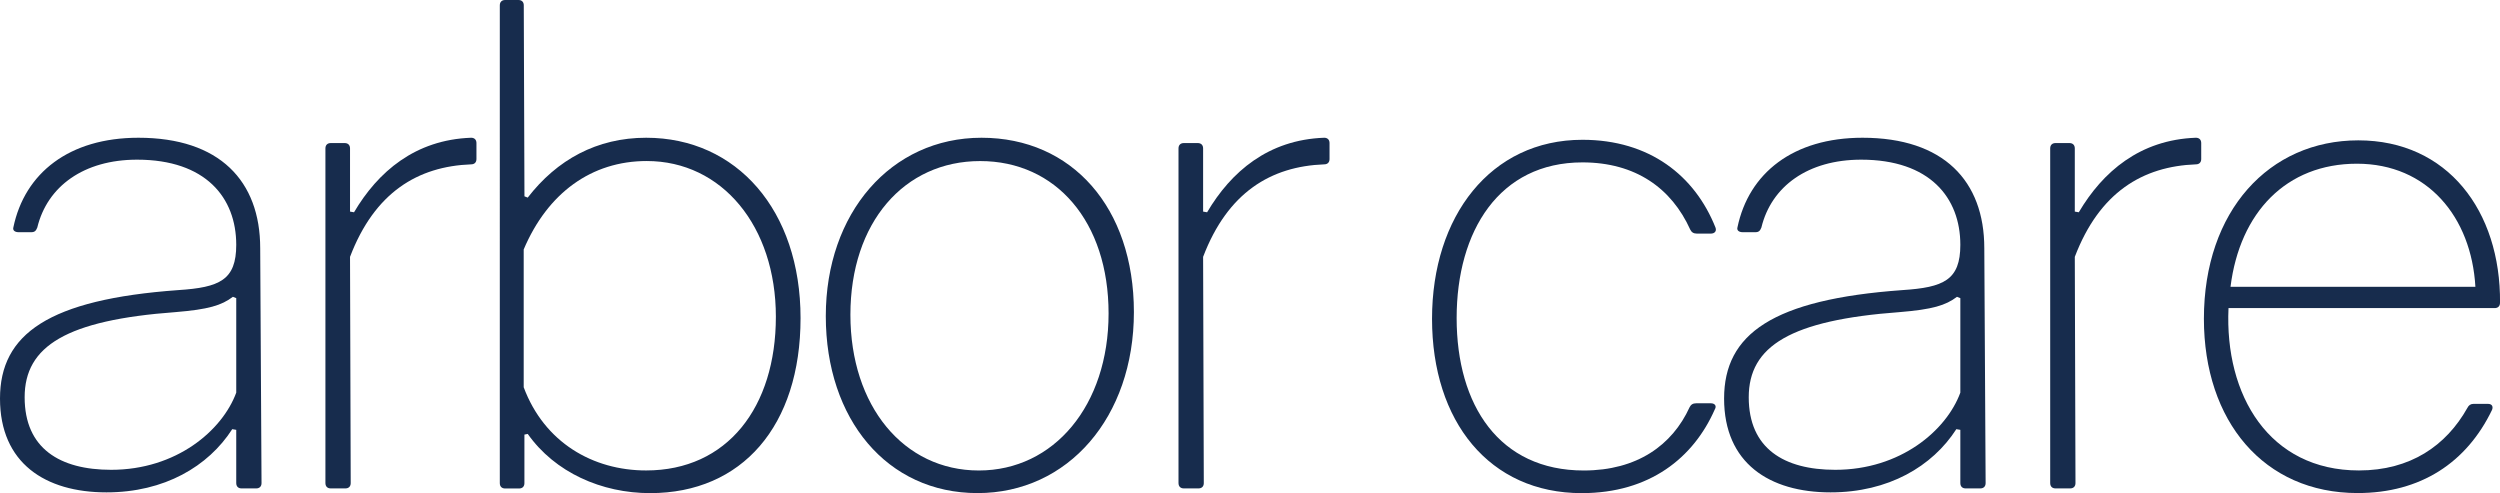
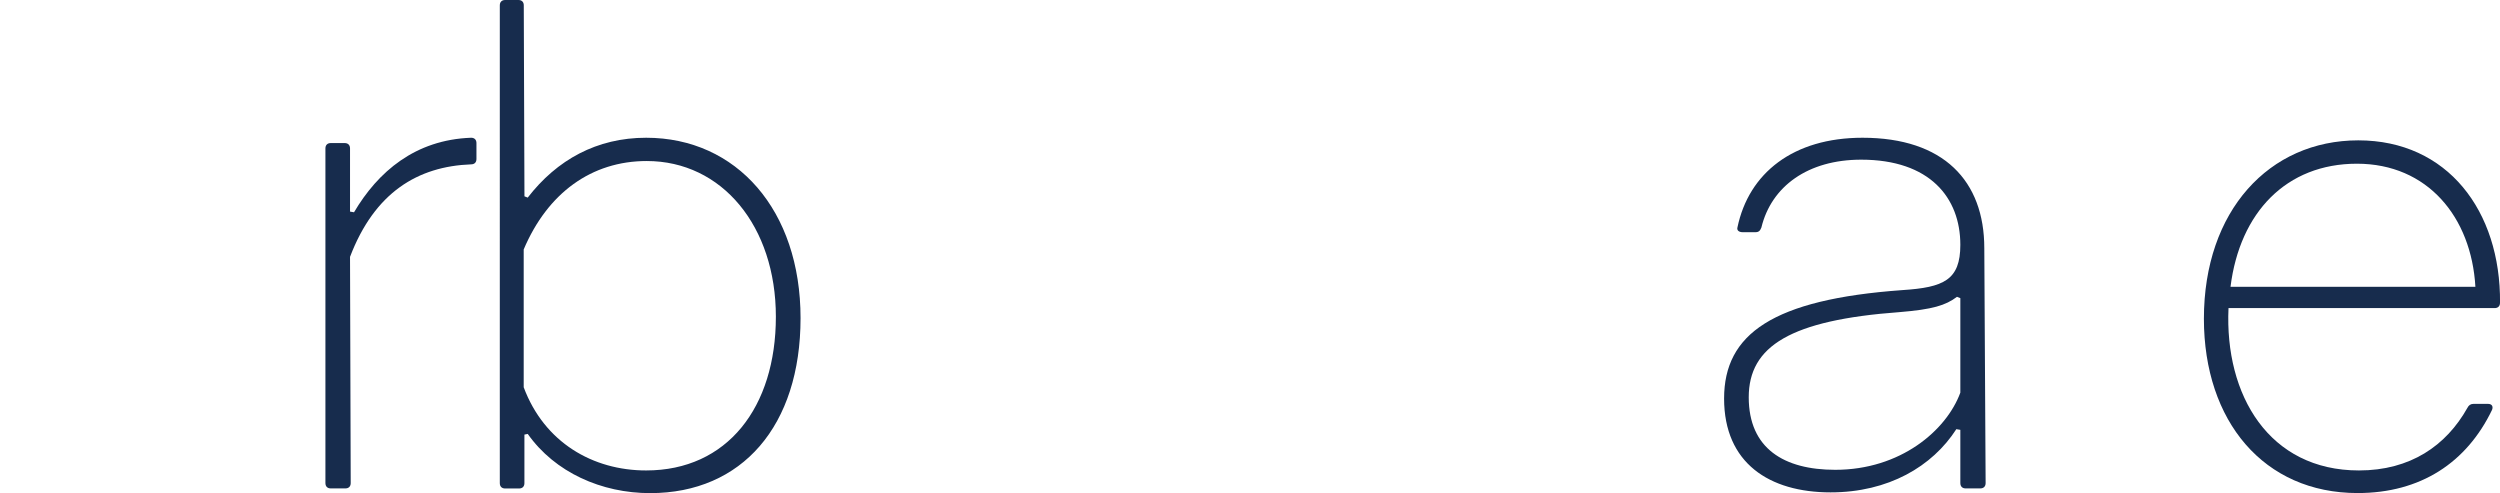
<svg xmlns="http://www.w3.org/2000/svg" id="Capa_2" data-name="Capa 2" viewBox="0 0 662.45 130.66">
  <defs>
    <style>
      .cls-1 {
        fill: #172c4d;
      }
    </style>
  </defs>
  <g id="Capa_1-2" data-name="Capa 1">
    <g>
-       <path class="cls-1" d="m68.95,65.77l.35,62.24c0,.88-.53,1.41-1.41,1.41h-3.88c-.88,0-1.41-.53-1.41-1.41v-14.11l-1.06-.18c-6.35,9.87-17.99,16.75-33.33,16.75-16.22,0-28.21-7.76-28.21-24.86s12.87-26.27,47.26-28.74c10.93-.71,15.34-2.65,15.34-11.99,0-12.52-8.11-22.57-26.27-22.57-14.11,0-23.8,7.05-26.45,17.99-.35.88-.71,1.23-1.59,1.23h-3.35c-1.06,0-1.59-.53-1.41-1.23,3-14.46,14.81-23.8,33.15-23.8,21.51,0,32.27,11.46,32.27,29.27Zm-7.23,12.87c-3,2.29-6.52,3.35-15.16,4.06-28.92,2.12-40.03,8.99-40.03,22.57s9.35,19.22,22.92,19.22c17.28,0,29.45-10.4,33.15-20.45v-25.04l-.88-.35Z" />
      <path class="cls-1" d="m126.25,42.14c0,.88-.53,1.41-1.41,1.41-14.11.53-25.57,7.41-32.09,24.51l.18,59.95c0,.88-.53,1.41-1.41,1.41h-3.88c-.88,0-1.41-.53-1.41-1.41V39.32c0-.88.53-1.41,1.41-1.41h3.7c.88,0,1.41.53,1.41,1.41v16.75l1.06.18c6.35-10.76,16.22-19.22,31.03-19.75.88,0,1.41.53,1.41,1.41v4.23Z" />
      <path class="cls-1" d="m139.83,52.37c7.76-10.05,18.34-15.87,31.39-15.87,23.98,0,40.91,19.22,40.91,47.79s-15.52,46.38-39.85,46.38c-12.87,0-25.22-5.47-32.44-15.69l-.88.18v12.87c0,.88-.53,1.41-1.41,1.41h-3.7c-.88,0-1.41-.53-1.41-1.41V1.41c0-.88.53-1.41,1.41-1.41h3.53c.88,0,1.41.53,1.41,1.41l.18,50.61.88.35Zm-1.06,13.75v36.5c5.47,14.64,18.34,22.04,32.44,22.04,21.51,0,34.38-16.75,34.38-40.73s-14.28-41.26-34.21-41.26c-14.64,0-26.27,8.46-32.62,23.45Z" />
-       <path class="cls-1" d="m300.46,82.7c0,27.86-17.46,47.96-41.44,47.96s-40.2-19.57-40.2-46.9,17.28-47.26,41.26-47.26,40.38,18.51,40.38,46.2Zm-75.12.71c0,24.16,14.11,41.26,34.03,41.26s34.38-17.28,34.38-41.61-13.93-40.38-34.03-40.38-34.38,16.22-34.38,40.73Z" />
-       <path class="cls-1" d="m352.3,42.14c0,.88-.53,1.41-1.41,1.41-14.11.53-25.57,7.41-32.09,24.51l.18,59.95c0,.88-.53,1.41-1.41,1.41h-3.88c-.88,0-1.41-.53-1.41-1.41V39.32c0-.88.53-1.41,1.41-1.41h3.7c.88,0,1.41.53,1.41,1.41v16.75l1.06.18c6.35-10.76,16.22-19.22,31.03-19.75.88,0,1.41.53,1.41,1.41v4.23Z" />
-       <path class="cls-1" d="m454.57,60.31c.35.88-.18,1.59-1.23,1.59h-3.7c-.88,0-1.41-.35-1.76-1.06-4.94-10.93-14.46-17.81-28.57-17.81-22.04,0-33.33,18.16-33.33,41.26s11.29,40.38,33.68,40.38c14.11,0,23.45-6.7,28.04-16.75.35-.71.88-1.06,1.76-1.06h3.88c1.06,0,1.59.71,1.06,1.59-5.64,12.87-17.28,22.22-35.27,22.22-24.51,0-39.67-19.04-39.67-46.2s15.52-47.43,39.85-47.43c17.81,0,29.8,9.52,35.27,23.28Z" />
      <path class="cls-1" d="m525.8,65.77l.35,62.24c0,.88-.53,1.41-1.41,1.41h-3.88c-.88,0-1.41-.53-1.41-1.41v-14.11l-1.06-.18c-6.35,9.87-17.99,16.75-33.33,16.75-16.22,0-28.21-7.76-28.21-24.86s12.87-26.27,47.26-28.74c10.93-.71,15.34-2.65,15.34-11.99,0-12.52-8.11-22.57-26.27-22.57-14.11,0-23.8,7.05-26.45,17.99-.35.88-.71,1.23-1.59,1.23h-3.35c-1.06,0-1.59-.53-1.41-1.23,3-14.46,14.81-23.8,33.15-23.8,21.51,0,32.27,11.46,32.27,29.27Zm-7.23,12.87c-3,2.29-6.52,3.35-15.16,4.06-28.92,2.12-40.03,8.99-40.03,22.57s9.35,19.22,22.92,19.22c17.28,0,29.45-10.4,33.15-20.45v-25.04l-.88-.35Z" />
-       <path class="cls-1" d="m583.28,42.14c0,.88-.53,1.41-1.41,1.41-14.11.53-25.57,7.41-32.09,24.51l.18,59.95c0,.88-.53,1.41-1.41,1.41h-3.88c-.88,0-1.41-.53-1.41-1.41V39.32c0-.88.53-1.41,1.41-1.41h3.7c.88,0,1.41.53,1.41,1.41v16.75l1.06.18c6.35-10.76,16.22-19.22,31.03-19.75.88,0,1.41.53,1.41,1.41v4.23Z" />
      <path class="cls-1" d="m662.45,80.23c0,.88-.53,1.41-1.41,1.41h-70.53c-1.06,23.1,10.76,43.02,34.56,43.02,13.58,0,23.1-6.52,28.74-16.58.35-.71.88-1.06,1.59-1.06h3.88c1.06,0,1.41.71,1.06,1.59-6.7,13.93-18.87,22.04-35.62,22.04-24.86,0-40.73-19.04-40.73-46.2,0-28.57,17.28-47.26,40.91-47.26s37.73,18.69,37.56,43.02Zm-71.41-4.23h64.89c-1.06-18.51-12.7-32.62-31.39-32.62s-31.03,12.87-33.5,32.62Z" />
    </g>
  </g>
</svg>